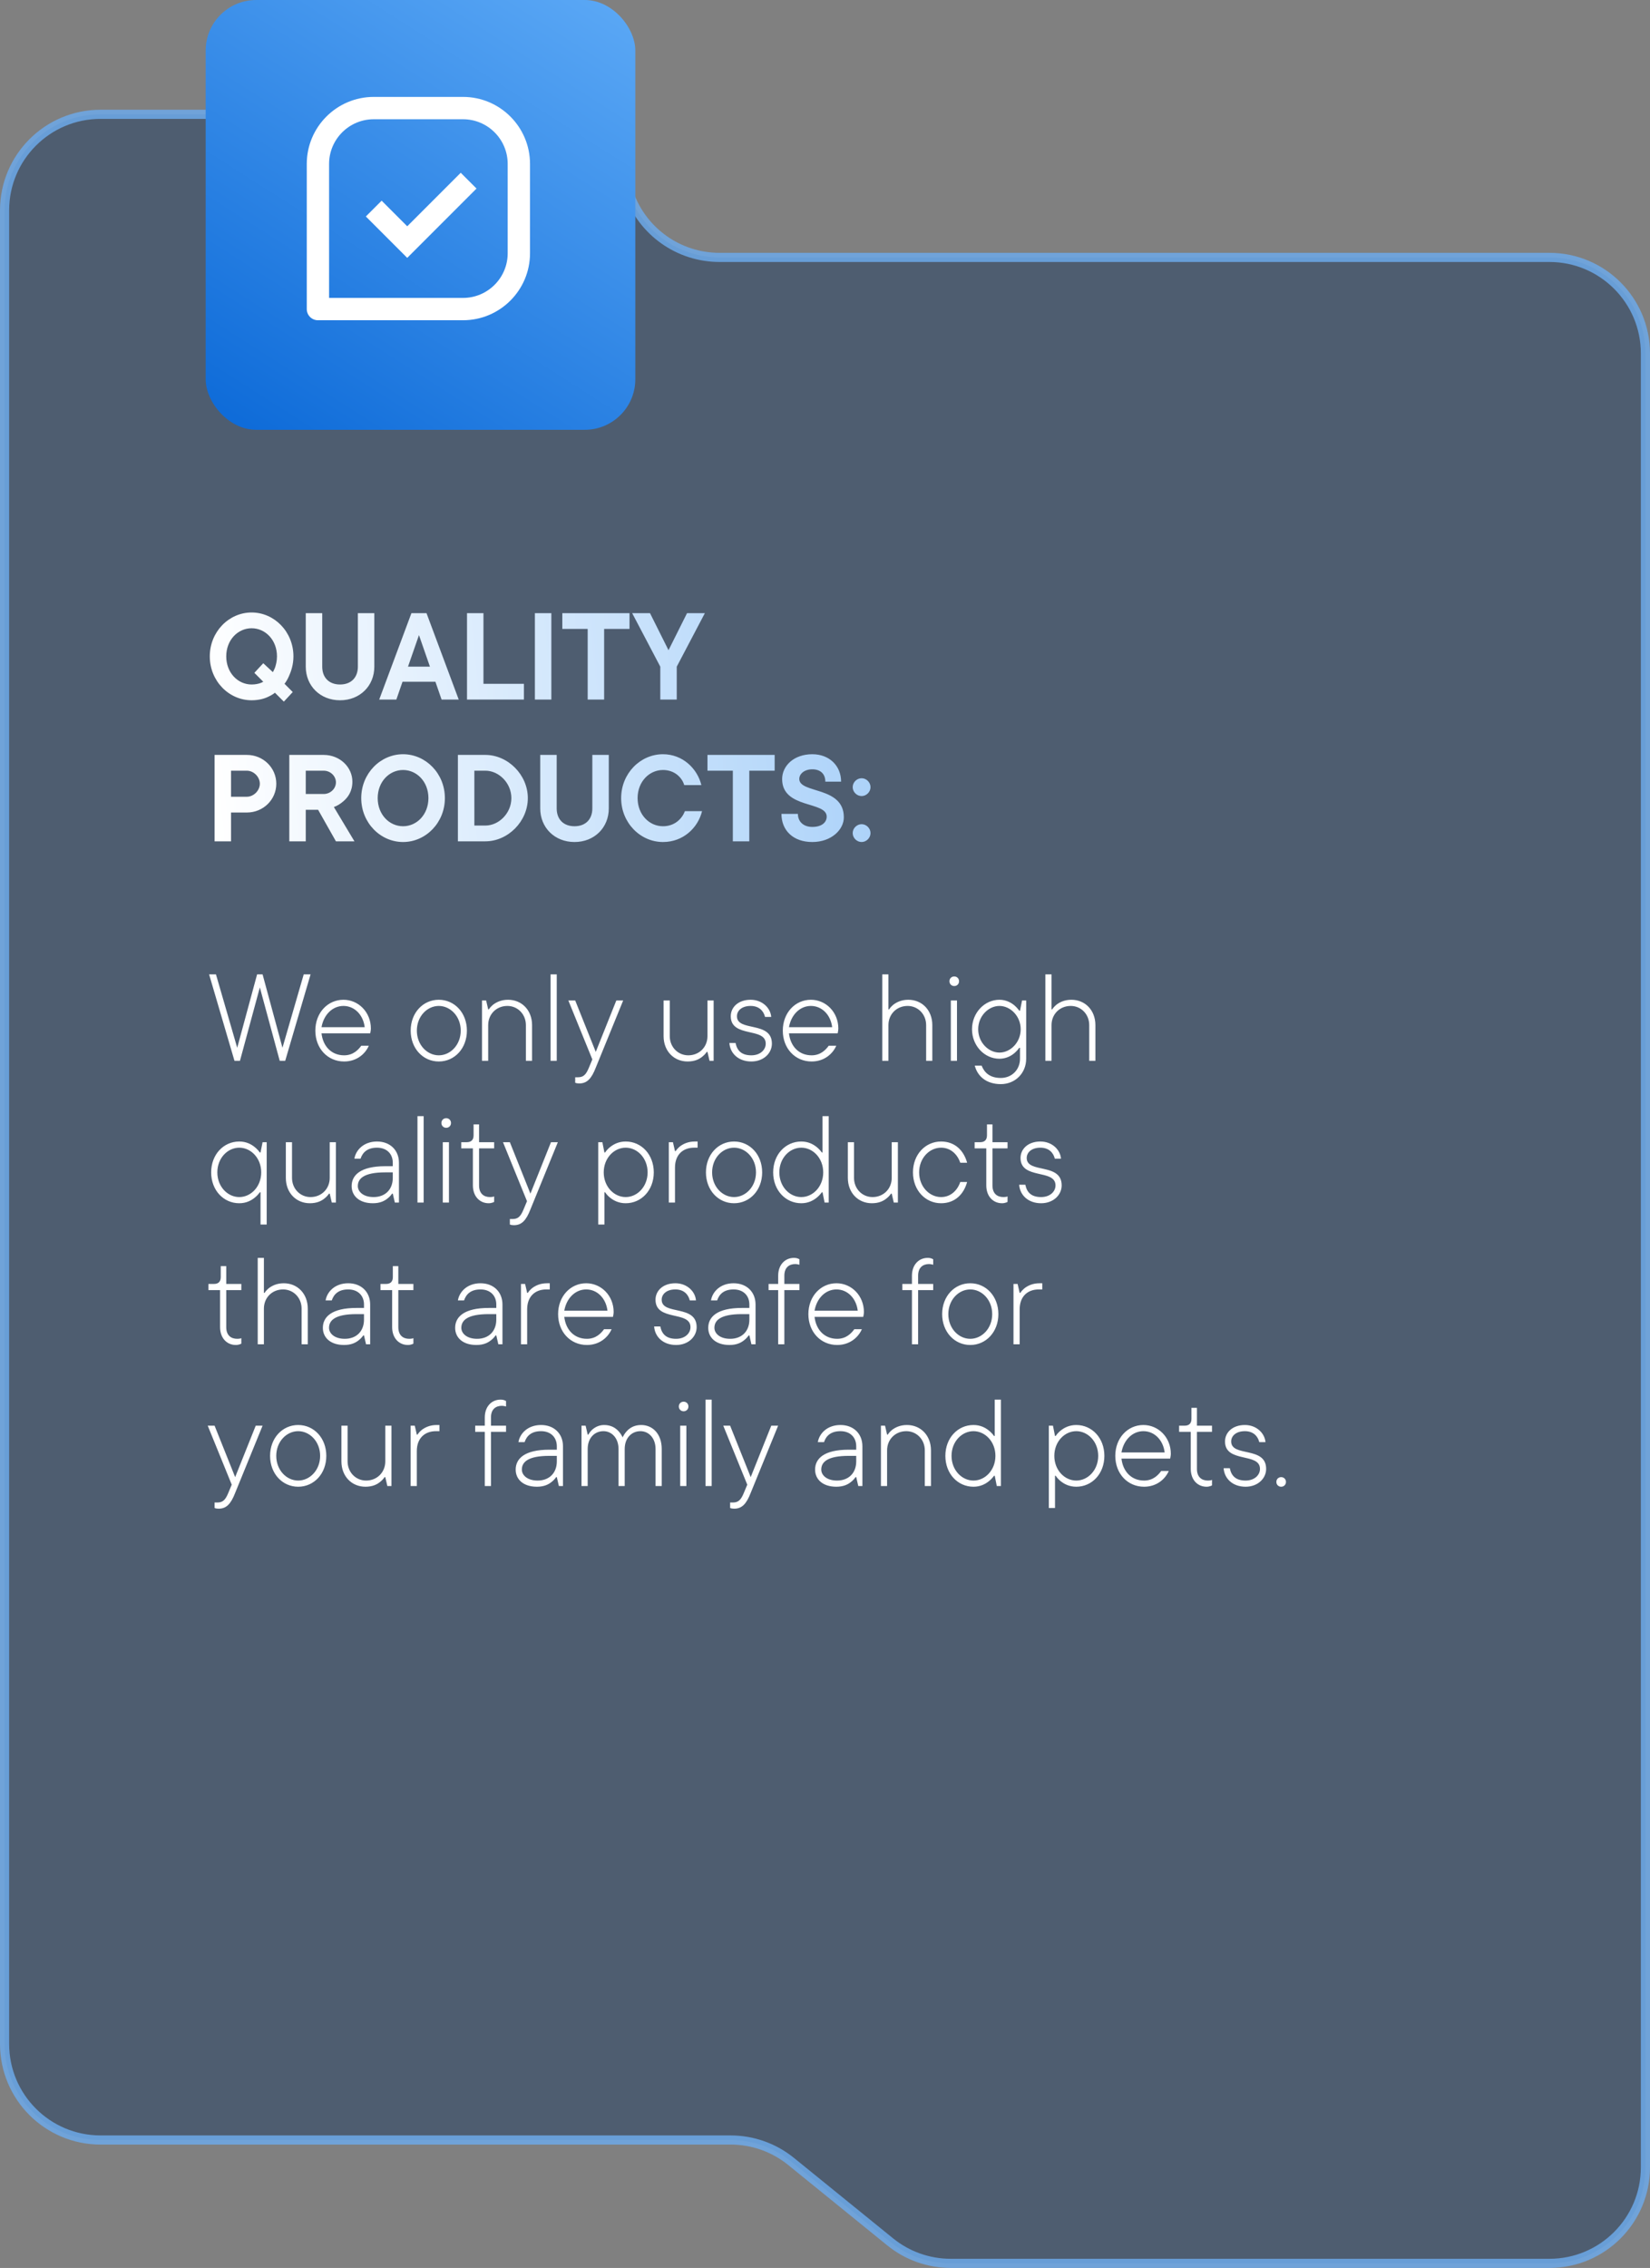
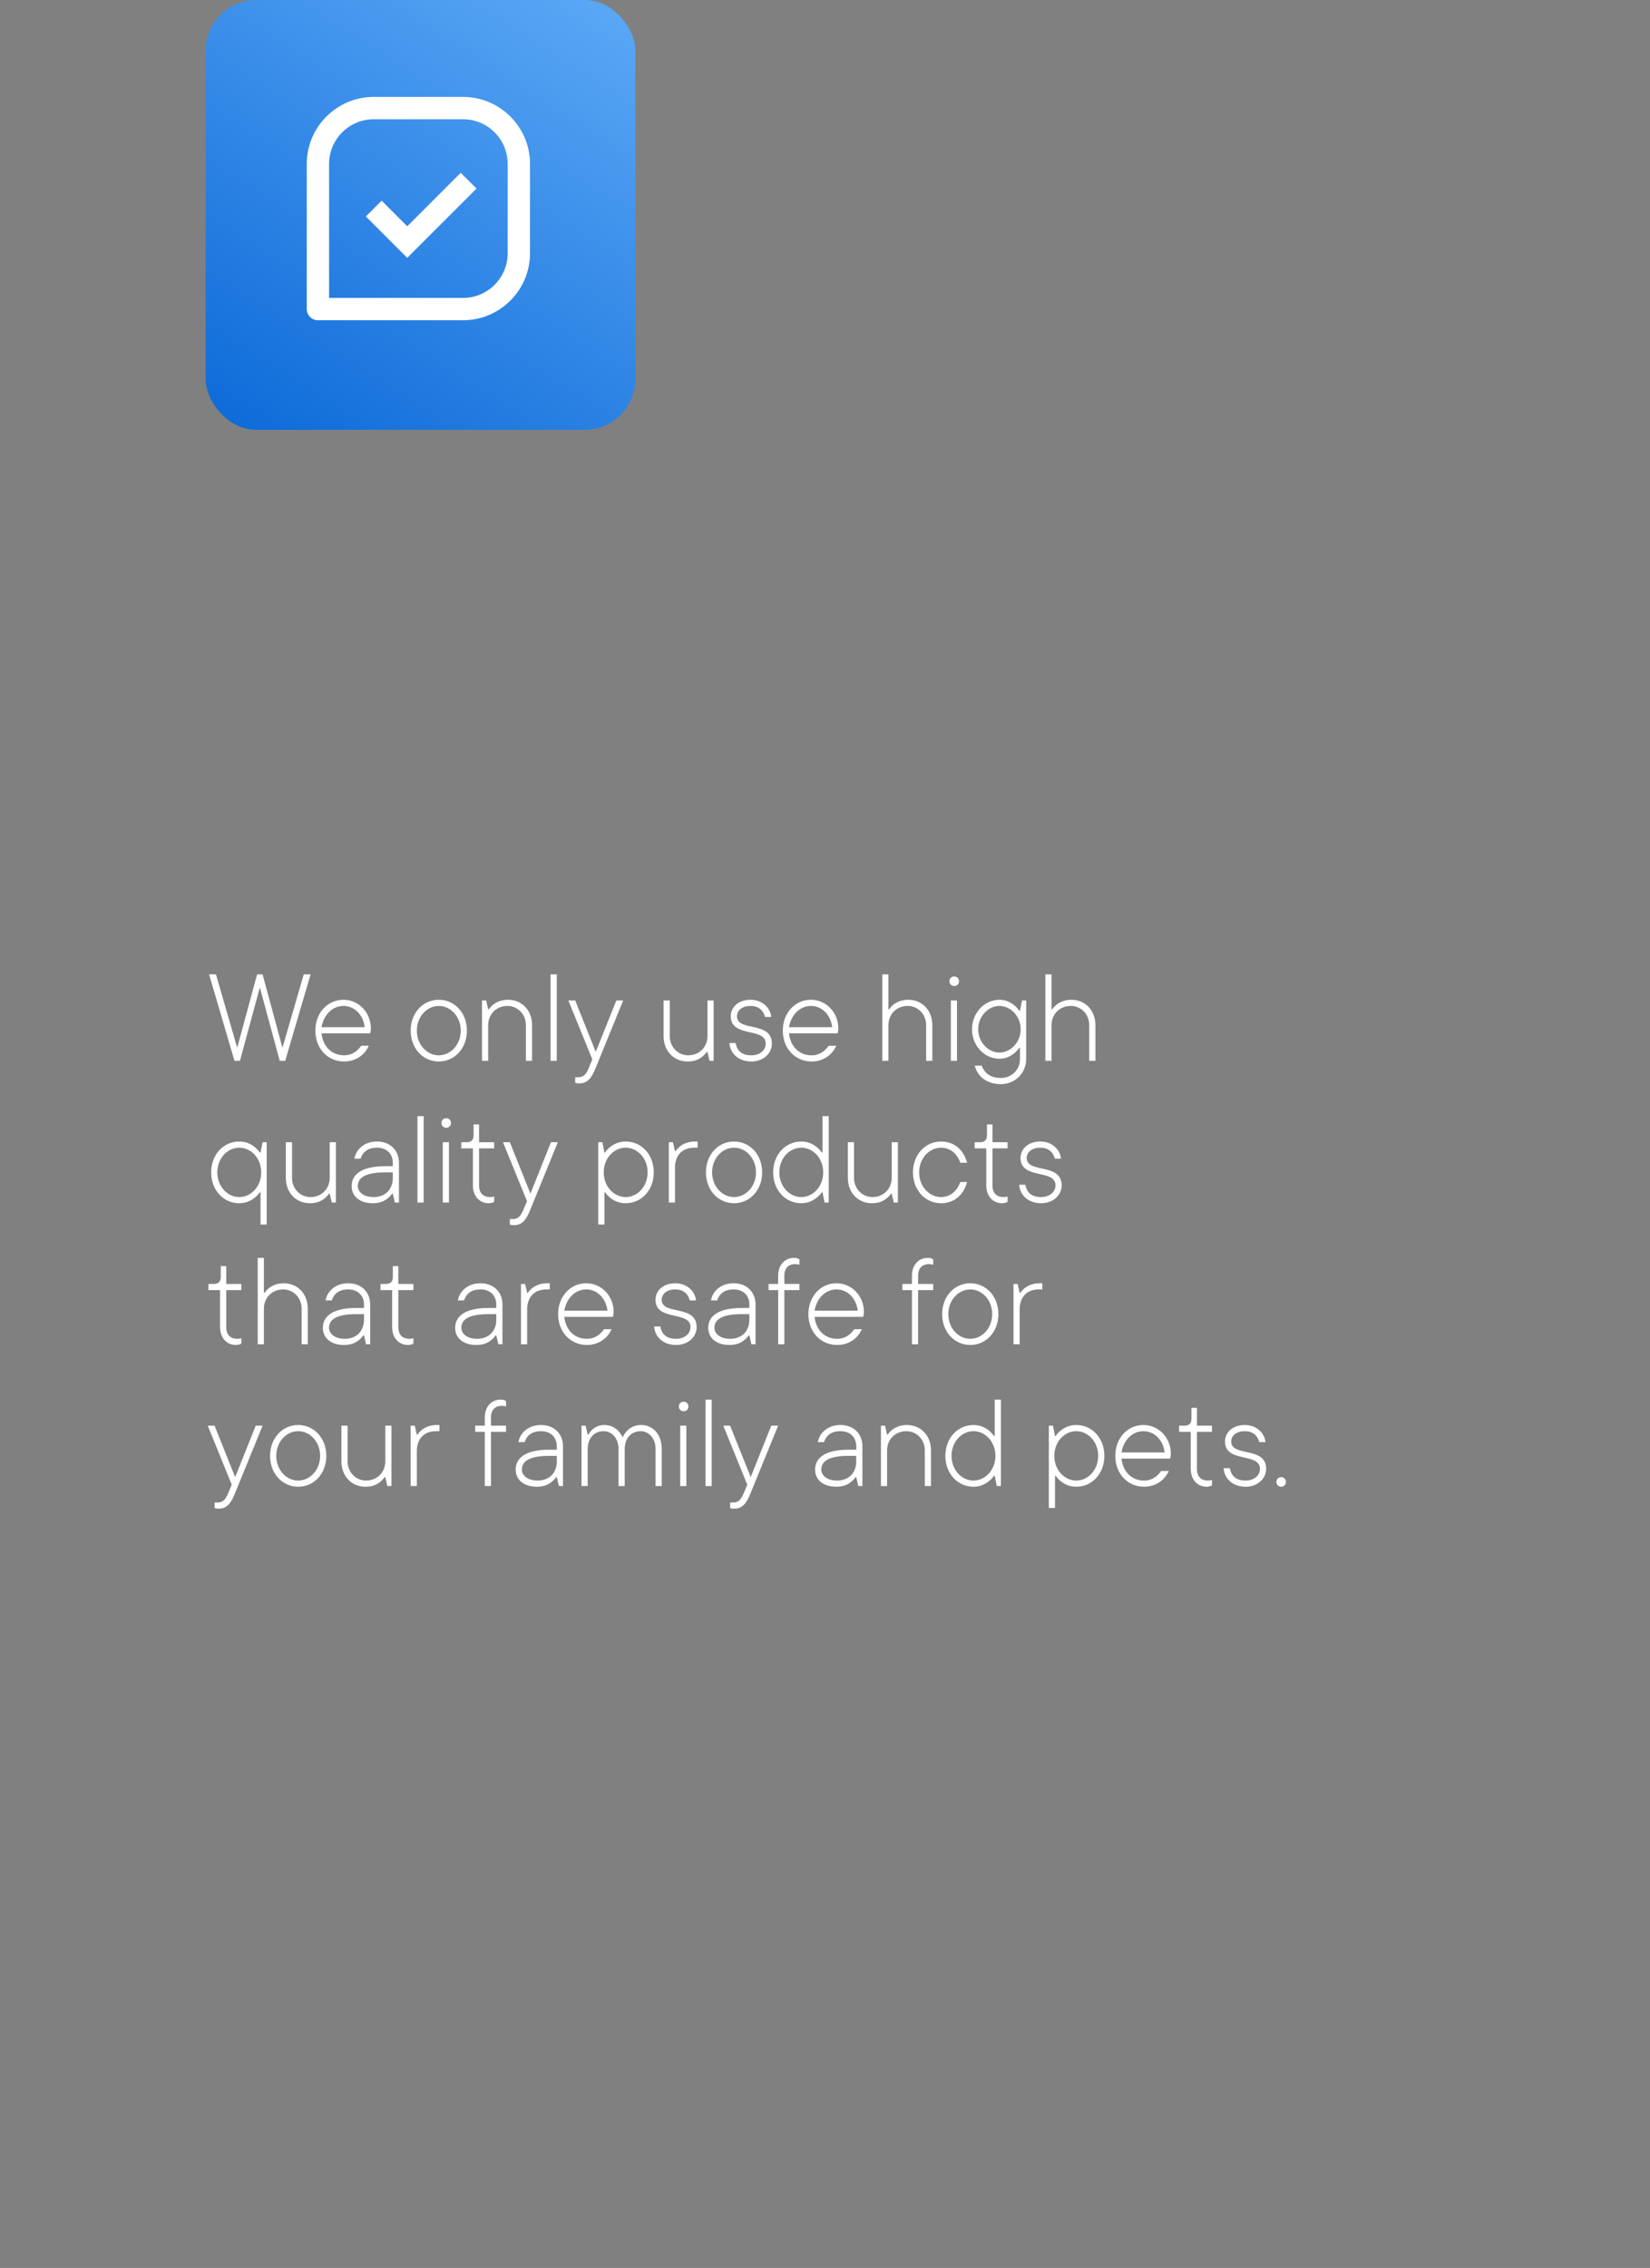
<svg xmlns="http://www.w3.org/2000/svg" width="361" height="496" viewBox="0 0 361 496" fill="none">
  <rect x="0" y="0" width="361" height="496" fill="#808080" stroke="none" />
-   <path d="M1 447.019V116.194V46C1 34.402 10.402 25 22 25H116.671C125.605 25 133.56 30.652 136.501 39.087L137.589 42.21C140.53 50.645 148.485 56.297 157.419 56.297L339 56.297C350.598 56.297 360 65.699 360 77.297V474C360 485.598 350.598 495 339 495H208C203.182 495 198.511 493.344 194.77 490.309L173.077 472.711C169.336 469.676 164.665 468.02 159.847 468.02H22C10.402 468.02 1 458.617 1 447.019Z" fill="#002858" fill-opacity="0.39" stroke="#6EAAEA" stroke-opacity="0.84" stroke-width="2" />
  <rect x="45" width="94" height="94" rx="11.059" fill="url(#paint0_linear_1189_571)" />
-   <path d="M62.1 153.45L60.15 151.5C59.76 151.83 59.28 152.1 58.77 152.34C57.9 152.79 56.61 153.15 55.05 153.15C50.1 153.15 45.9 148.95 45.9 143.55C45.9 138.15 50.1 133.95 55.05 133.95C60 133.95 64.2 138.15 64.2 143.55C64.2 145.35 63.69 146.85 63.21 147.9C62.94 148.53 62.61 149.07 62.25 149.55L64.05 151.35L62.1 153.45ZM55.65 147.15L57.6 145.05L59.7 147C59.85 146.73 60 146.43 60.15 146.07C60.36 145.47 60.6 144.6 60.6 143.55C60.6 139.95 58.05 137.4 55.05 137.4C52.05 137.4 49.5 139.95 49.5 143.55C49.5 147.15 52.05 149.7 55.05 149.7C55.86 149.7 56.49 149.55 56.94 149.4C57.18 149.31 57.39 149.22 57.6 149.1L55.65 147.15ZM66.898 145.8V134.1H70.498V145.8C70.498 148.2 71.998 149.7 74.398 149.7C76.798 149.7 78.298 148.2 78.298 145.8V134.1H81.898V145.8C81.898 150 78.748 153.15 74.398 153.15C70.048 153.15 66.898 150 66.898 145.8ZM82.965 153L90.015 134.1H93.315L100.365 153H96.615L95.265 149.1H88.065L86.715 153H82.965ZM89.265 145.8H94.065L91.665 138.9L89.265 145.8ZM102.175 153V134.1H105.775V149.55H114.625V153H102.175ZM117.028 153V134.1H120.628V153H117.028ZM128.578 153V137.55H123.028V134.1H137.728V137.55H132.178V153H128.578ZM144.464 153V145.8L138.314 134.1H142.214L146.264 142.2L150.314 134.1H154.214L148.064 145.8V153H144.464ZM46.95 184V165.1H54C57.6 165.1 60.45 167.92 60.45 171.4C60.45 174.88 57.6 177.7 54 177.7H50.55V184H46.95ZM50.55 174.25H54C55.5 174.25 56.85 172.9 56.85 171.4C56.85 169.9 55.5 168.55 54 168.55H50.55V174.25ZM63.298 184V165.1H70.798C74.398 165.1 77.098 167.8 77.098 170.95C77.098 173.08 76.108 174.43 75.058 175.3C74.458 175.81 73.798 176.23 73.048 176.5L77.548 184H73.498L69.598 177.1H66.898V184H63.298ZM66.898 173.65H70.798C72.328 173.65 73.498 172.45 73.498 171.1C73.498 169.75 72.328 168.55 70.798 168.55H66.898V173.65ZM88.185 168.4C85.185 168.4 82.635 170.95 82.635 174.55C82.635 178.15 85.185 180.7 88.185 180.7C91.185 180.7 93.735 178.15 93.735 174.55C93.735 170.95 91.185 168.4 88.185 168.4ZM88.185 164.95C93.135 164.95 97.335 169.15 97.335 174.55C97.335 179.95 93.135 184.15 88.185 184.15C83.235 184.15 79.035 179.95 79.035 174.55C79.035 169.15 83.235 164.95 88.185 164.95ZM103.782 180.55H106.182C109.182 180.55 111.882 177.82 111.882 174.55C111.882 171.28 109.182 168.55 106.182 168.55H103.782V180.55ZM100.182 184V165.1H106.182C111.132 165.1 115.482 169.45 115.482 174.55C115.482 179.65 111.132 184 106.182 184H100.182ZM118.196 176.8V165.1H121.796V176.8C121.796 179.2 123.296 180.7 125.696 180.7C128.096 180.7 129.596 179.2 129.596 176.8V165.1H133.196V176.8C133.196 181 130.046 184.15 125.696 184.15C121.346 184.15 118.196 181 118.196 176.8ZM149.85 177.4H153.6C152.73 181 149.52 184.15 145.05 184.15C140.1 184.15 135.9 179.95 135.9 174.55C135.9 169.15 140.1 164.95 145.05 164.95C149.37 164.95 152.58 168.1 153.45 171.7H149.7C149.22 170.05 147.6 168.4 145.05 168.4C142.05 168.4 139.5 170.95 139.5 174.55C139.5 178.15 142.05 180.7 145.05 180.7C147.63 180.7 149.22 179.05 149.85 177.4ZM160.336 184V168.55H154.786V165.1H169.486V168.55H163.936V184H160.336ZM170.972 178H174.572C174.572 179.68 175.772 180.85 177.722 180.85C179.852 180.85 180.872 179.8 180.872 178.6C180.872 175.15 171.122 176.95 171.122 170.38C171.122 167.5 173.672 164.95 177.722 164.95C181.472 164.95 184.022 167.5 184.022 170.95H180.572C180.572 169.27 179.522 168.25 177.722 168.25C175.922 168.25 174.872 169.3 174.872 170.35C174.872 173.62 184.622 171.88 184.622 178.75C184.622 181.45 181.892 184.15 177.722 184.15C173.522 184.15 170.972 181.6 170.972 178ZM186.558 182.2C186.558 181.15 187.458 180.25 188.508 180.25C189.558 180.25 190.458 181.15 190.458 182.2C190.458 183.25 189.558 184.15 188.508 184.15C187.458 184.15 186.558 183.25 186.558 182.2ZM186.558 172.15C186.558 171.1 187.458 170.2 188.508 170.2C189.558 170.2 190.458 171.1 190.458 172.15C190.458 173.2 189.558 174.1 188.508 174.1C187.458 174.1 186.558 173.2 186.558 172.15Z" fill="url(#paint1_linear_1189_571)" />
  <path d="M51.3 232L45.75 213.1H47.25L51.9 229.15L56.25 213.1H57.45L61.8 229.15L66.45 213.1H67.95L62.4 232H61.2L56.85 215.95L52.5 232H51.3ZM79.043 228.7H80.693C79.973 230.38 78.143 232.15 75.293 232.15C71.693 232.15 68.993 229.3 68.993 225.4C68.993 221.5 71.693 218.65 75.143 218.65C78.413 218.65 81.143 221.35 81.143 224.95C81.143 225.28 81.083 225.49 81.053 225.7L80.993 226H70.343C70.673 228.88 72.563 230.8 75.293 230.8C77.273 230.8 78.383 229.6 79.043 228.7ZM70.343 224.65H79.793C79.463 221.92 77.543 220 75.143 220C72.743 220 70.823 221.92 70.343 224.65ZM89.852 225.4C89.852 221.5 92.552 218.65 96.002 218.65C99.452 218.65 102.152 221.5 102.152 225.4C102.152 229.3 99.452 232.15 96.002 232.15C92.552 232.15 89.852 229.3 89.852 225.4ZM100.802 225.4C100.802 222.28 98.552 220 96.002 220C93.452 220 91.202 222.28 91.202 225.4C91.202 228.52 93.452 230.8 96.002 230.8C98.552 230.8 100.802 228.52 100.802 225.4ZM105.459 232V218.8H106.359L106.809 220.75H106.959C107.199 220.36 107.529 220.03 107.919 219.7C108.609 219.19 109.629 218.65 111.159 218.65C114.159 218.65 116.409 220.93 116.409 224.2V232H115.059V224.2C115.059 221.8 113.259 220 111.009 220C108.609 220 106.809 221.8 106.809 224.2V232H105.459ZM120.459 232V213.1H121.809V232H120.459ZM125.846 236.8V235.6H126.446C127.646 235.6 128.216 235.03 128.846 233.5L129.596 231.7L124.346 218.8H125.846L130.346 230.05L134.846 218.8H136.346L130.346 233.5C129.416 235.9 128.426 236.95 126.746 236.95C126.506 236.95 126.326 236.92 126.116 236.89L125.846 236.8ZM145.186 226.6V218.8H146.536V226.6C146.536 229 148.336 230.8 150.586 230.8C152.986 230.8 154.786 229 154.786 226.6V218.8H156.136V232H155.236L154.786 230.05H154.636C154.366 230.44 154.036 230.8 153.646 231.1C152.956 231.67 151.966 232.15 150.436 232.15C147.436 232.15 145.186 229.87 145.186 226.6ZM159.582 228.1H160.932C161.262 229.78 162.252 230.8 164.382 230.8C166.332 230.8 167.532 229.6 167.532 228.25C167.532 224.59 159.882 227.05 159.882 222.25C159.882 220.3 161.502 218.65 164.232 218.65C166.782 218.65 168.582 220.45 168.732 222.4H167.382C167.052 221.05 166.032 220 164.232 220C162.282 220 161.232 221.05 161.232 222.25C161.232 225.73 168.882 223.21 168.882 228.25C168.882 230.32 167.082 232.15 164.382 232.15C161.532 232.15 159.732 230.35 159.582 228.1ZM181.318 228.7H182.968C182.248 230.38 180.418 232.15 177.568 232.15C173.968 232.15 171.268 229.3 171.268 225.4C171.268 221.5 173.968 218.65 177.418 218.65C180.688 218.65 183.418 221.35 183.418 224.95C183.418 225.28 183.358 225.49 183.328 225.7L183.268 226H172.618C172.948 228.88 174.838 230.8 177.568 230.8C179.548 230.8 180.658 229.6 181.318 228.7ZM172.618 224.65H182.068C181.738 221.92 179.818 220 177.418 220C175.018 220 173.098 221.92 172.618 224.65ZM193.028 232V213.1H194.378V220.75H194.528C194.768 220.36 195.098 220.03 195.488 219.7C196.178 219.19 197.198 218.65 198.728 218.65C201.728 218.65 203.978 220.93 203.978 224.2V232H202.628V224.2C202.628 221.8 200.828 220 198.578 220C196.178 220 194.378 221.8 194.378 224.2V232H193.028ZM208.028 232V218.8H209.378V232H208.028ZM207.728 214.6C207.728 214 208.178 213.55 208.778 213.55C209.378 213.55 209.828 214 209.828 214.6C209.828 215.2 209.378 215.65 208.778 215.65C208.178 215.65 207.728 215.2 207.728 214.6ZM213.265 233.05H214.765C215.365 234.58 216.565 235.75 218.965 235.75C221.365 235.75 223.165 233.95 223.165 231.55V229.15H223.015C222.685 229.6 222.325 229.99 221.905 230.35C221.185 230.95 220.075 231.55 218.665 231.55C215.395 231.55 212.665 228.7 212.665 225.1C212.665 221.5 215.395 218.65 218.665 218.65C220.075 218.65 221.185 219.25 221.905 219.85C222.325 220.21 222.685 220.6 223.015 221.05H223.165L223.615 218.8H224.515V231.55C224.515 234.7 222.115 237.1 218.965 237.1C215.725 237.1 213.835 235.3 213.265 233.05ZM218.665 230.2C221.065 230.2 223.315 227.98 223.315 225.1C223.315 222.22 221.065 220 218.665 220C216.265 220 214.015 222.22 214.015 225.1C214.015 227.98 216.265 230.2 218.665 230.2ZM228.711 232V213.1H230.061V220.75H230.211C230.451 220.36 230.781 220.03 231.171 219.7C231.861 219.19 232.881 218.65 234.411 218.65C237.411 218.65 239.661 220.93 239.661 224.2V232H238.311V224.2C238.311 221.8 236.511 220 234.261 220C231.861 220 230.061 221.8 230.061 224.2V232H228.711ZM57 267.8V260.75H56.85C56.52 261.2 56.16 261.59 55.71 261.95C54.96 262.55 53.88 263.15 52.35 263.15C48.9 263.15 46.2 260.3 46.2 256.4C46.2 252.5 48.9 249.65 52.35 249.65C53.88 249.65 54.96 250.25 55.71 250.85C56.16 251.21 56.52 251.6 56.85 252.05H57L57.45 249.8H58.35V267.8H57ZM52.35 261.8C54.9 261.8 57.15 259.52 57.15 256.4C57.15 253.28 54.9 251 52.35 251C49.8 251 47.55 253.28 47.55 256.4C47.55 259.52 49.8 261.8 52.35 261.8ZM62.539 257.6V249.8H63.889V257.6C63.889 260 65.689 261.8 67.939 261.8C70.34 261.8 72.139 260 72.139 257.6V249.8H73.49V263H72.59L72.139 261.05H71.99C71.719 261.44 71.389 261.8 70.999 262.1C70.309 262.67 69.32 263.15 67.79 263.15C64.79 263.15 62.539 260.87 62.539 257.6ZM85.936 257.6V256.4H84.286C79.636 256.4 78.286 257.75 78.286 259.4C78.286 260.6 79.456 261.8 81.736 261.8C84.286 261.8 85.936 260.15 85.936 257.6ZM86.386 263L85.936 261.05H85.786C85.516 261.44 85.186 261.8 84.796 262.1C84.106 262.67 83.116 263.15 81.586 263.15C78.586 263.15 76.936 261.53 76.936 259.4C76.936 257 78.886 255.05 84.286 255.05H85.936V254.3C85.936 252.35 84.616 251 82.486 251C80.356 251 79.336 252.05 78.886 253.4H77.536C77.866 251.45 79.636 249.65 82.486 249.65C85.366 249.65 87.286 251.57 87.286 254.3V263H86.386ZM91.338 263V244.1H92.688V263H91.338ZM96.875 263V249.8H98.225V263H96.875ZM96.575 245.6C96.575 245 97.025 244.55 97.625 244.55C98.225 244.55 98.675 245 98.675 245.6C98.675 246.2 98.225 246.65 97.625 246.65C97.025 246.65 96.575 246.2 96.575 245.6ZM103.463 259.25V251.15H100.913V249.8H102.113C103.103 249.8 103.613 249.29 103.613 248.3V245.9H104.813V249.8H108.113V251.15H104.813V259.25C104.813 261.05 105.863 261.8 107.213 261.8C107.453 261.8 107.663 261.77 107.873 261.74L108.113 261.65V262.85C108.022 262.91 107.903 262.97 107.783 263C107.543 263.09 107.243 263.15 106.913 263.15C104.963 263.15 103.463 261.65 103.463 259.25ZM111.55 267.8V266.6H112.15C113.35 266.6 113.92 266.03 114.55 264.5L115.3 262.7L110.05 249.8H111.55L116.05 261.05L120.55 249.8H122.05L116.05 264.5C115.12 266.9 114.13 267.95 112.45 267.95C112.21 267.95 112.03 267.92 111.82 267.89L111.55 267.8ZM130.889 267.8V249.8H131.789L132.239 252.05H132.389C132.689 251.6 133.049 251.21 133.499 250.85C134.249 250.25 135.359 249.65 136.889 249.65C140.339 249.65 143.039 252.5 143.039 256.4C143.039 260.3 140.339 263.15 136.889 263.15C135.359 263.15 134.249 262.55 133.499 261.95C133.049 261.59 132.689 261.2 132.389 260.75H132.239V267.8H130.889ZM136.889 261.8C139.439 261.8 141.689 259.52 141.689 256.4C141.689 253.28 139.439 251 136.889 251C134.339 251 132.089 253.28 132.089 256.4C132.089 259.52 134.339 261.8 136.889 261.8ZM146.329 263V249.8H147.229L147.679 251.75H147.829C148.069 251.36 148.399 251.03 148.789 250.7C149.479 250.19 150.499 249.65 152.029 249.65H152.629V251H151.879C149.329 251 147.679 252.62 147.679 255.35V263H146.329ZM154.452 256.4C154.452 252.5 157.152 249.65 160.602 249.65C164.052 249.65 166.752 252.5 166.752 256.4C166.752 260.3 164.052 263.15 160.602 263.15C157.152 263.15 154.452 260.3 154.452 256.4ZM165.402 256.4C165.402 253.28 163.152 251 160.602 251C158.052 251 155.802 253.28 155.802 256.4C155.802 259.52 158.052 261.8 160.602 261.8C163.152 261.8 165.402 259.52 165.402 256.4ZM180.409 263L179.959 260.75H179.809C179.479 261.2 179.119 261.59 178.669 261.95C177.919 262.55 176.839 263.15 175.309 263.15C171.859 263.15 169.159 260.3 169.159 256.4C169.159 252.5 171.859 249.65 175.309 249.65C176.839 249.65 177.919 250.25 178.669 250.85C179.119 251.21 179.479 251.6 179.809 252.05H179.959V244.1H181.309V263H180.409ZM175.309 261.8C177.859 261.8 180.109 259.52 180.109 256.4C180.109 253.28 177.859 251 175.309 251C172.759 251 170.509 253.28 170.509 256.4C170.509 259.52 172.759 261.8 175.309 261.8ZM185.498 257.6V249.8H186.848V257.6C186.848 260 188.648 261.8 190.898 261.8C193.298 261.8 195.098 260 195.098 257.6V249.8H196.448V263H195.548L195.098 261.05H194.948C194.678 261.44 194.348 261.8 193.958 262.1C193.268 262.67 192.278 263.15 190.748 263.15C187.748 263.15 185.498 260.87 185.498 257.6ZM210.095 258.5H211.595C210.845 261.23 208.895 263.15 205.895 263.15C202.445 263.15 199.745 260.3 199.745 256.4C199.745 252.5 202.445 249.65 205.895 249.65C208.895 249.65 210.845 251.57 211.595 254.3H210.095C209.495 252.5 208.025 251 205.895 251C203.345 251 201.095 253.28 201.095 256.4C201.095 259.52 203.345 261.8 205.895 261.8C208.025 261.8 209.495 260.3 210.095 258.5ZM215.787 259.25V251.15H213.237V249.8H214.437C215.427 249.8 215.937 249.29 215.937 248.3V245.9H217.137V249.8H220.437V251.15H217.137V259.25C217.137 261.05 218.187 261.8 219.537 261.8C219.777 261.8 219.987 261.77 220.197 261.74L220.437 261.65V262.85C220.347 262.91 220.227 262.97 220.107 263C219.867 263.09 219.567 263.15 219.237 263.15C217.287 263.15 215.787 261.65 215.787 259.25ZM222.981 259.1H224.331C224.661 260.78 225.651 261.8 227.781 261.8C229.731 261.8 230.931 260.6 230.931 259.25C230.931 255.59 223.281 258.05 223.281 253.25C223.281 251.3 224.901 249.65 227.631 249.65C230.181 249.65 231.981 251.45 232.131 253.4H230.781C230.451 252.05 229.431 251 227.631 251C225.681 251 224.631 252.05 224.631 253.25C224.631 256.73 232.281 254.21 232.281 259.25C232.281 261.32 230.481 263.15 227.781 263.15C224.931 263.15 223.131 261.35 222.981 259.1ZM48.15 290.25V282.15H45.6V280.8H46.8C47.79 280.8 48.3 280.29 48.3 279.3V276.9H49.5V280.8H52.8V282.15H49.5V290.25C49.5 292.05 50.55 292.8 51.9 292.8C52.14 292.8 52.35 292.77 52.56 292.74L52.8 292.65V293.85C52.71 293.91 52.59 293.97 52.47 294C52.23 294.09 51.93 294.15 51.6 294.15C49.65 294.15 48.15 292.65 48.15 290.25ZM56.387 294V275.1H57.737V282.75H57.887C58.127 282.36 58.457 282.03 58.847 281.7C59.537 281.19 60.557 280.65 62.087 280.65C65.087 280.65 67.337 282.93 67.337 286.2V294H65.987V286.2C65.987 283.8 64.187 282 61.937 282C59.537 282 57.737 283.8 57.737 286.2V294H56.387ZM79.637 288.6V287.4H77.987C73.337 287.4 71.987 288.75 71.987 290.4C71.987 291.6 73.157 292.8 75.437 292.8C77.987 292.8 79.637 291.15 79.637 288.6ZM80.087 294L79.637 292.05H79.487C79.217 292.44 78.887 292.8 78.497 293.1C77.807 293.67 76.817 294.15 75.287 294.15C72.287 294.15 70.637 292.53 70.637 290.4C70.637 288 72.587 286.05 77.987 286.05H79.637V285.3C79.637 283.35 78.317 282 76.187 282C74.057 282 73.037 283.05 72.587 284.4H71.237C71.567 282.45 73.337 280.65 76.187 280.65C79.067 280.65 80.987 282.57 80.987 285.3V294H80.087ZM85.796 290.25V282.15H83.246V280.8H84.447C85.436 280.8 85.947 280.29 85.947 279.3V276.9H87.147V280.8H90.447V282.15H87.147V290.25C87.147 292.05 88.197 292.8 89.546 292.8C89.787 292.8 89.996 292.77 90.207 292.74L90.447 292.65V293.85C90.356 293.91 90.237 293.97 90.117 294C89.876 294.09 89.576 294.15 89.246 294.15C87.296 294.15 85.796 292.65 85.796 290.25ZM108.582 288.6V287.4H106.932C102.282 287.4 100.932 288.75 100.932 290.4C100.932 291.6 102.102 292.8 104.382 292.8C106.932 292.8 108.582 291.15 108.582 288.6ZM109.032 294L108.582 292.05H108.432C108.162 292.44 107.832 292.8 107.442 293.1C106.752 293.67 105.762 294.15 104.232 294.15C101.232 294.15 99.582 292.53 99.582 290.4C99.582 288 101.532 286.05 106.932 286.05H108.582V285.3C108.582 283.35 107.262 282 105.132 282C103.002 282 101.982 283.05 101.532 284.4H100.182C100.512 282.45 102.282 280.65 105.132 280.65C108.012 280.65 109.932 282.57 109.932 285.3V294H109.032ZM113.985 294V280.8H114.885L115.335 282.75H115.485C115.725 282.36 116.055 282.03 116.445 281.7C117.135 281.19 118.155 280.65 119.685 280.65H120.285V282H119.535C116.985 282 115.335 283.62 115.335 286.35V294H113.985ZM132.158 290.7H133.808C133.088 292.38 131.258 294.15 128.408 294.15C124.808 294.15 122.108 291.3 122.108 287.4C122.108 283.5 124.808 280.65 128.258 280.65C131.528 280.65 134.258 283.35 134.258 286.95C134.258 287.28 134.198 287.49 134.168 287.7L134.108 288H123.458C123.788 290.88 125.678 292.8 128.408 292.8C130.388 292.8 131.498 291.6 132.158 290.7ZM123.458 286.65H132.908C132.578 283.92 130.658 282 128.258 282C125.858 282 123.938 283.92 123.458 286.65ZM143.118 290.1H144.468C144.798 291.78 145.788 292.8 147.918 292.8C149.868 292.8 151.068 291.6 151.068 290.25C151.068 286.59 143.418 289.05 143.418 284.25C143.418 282.3 145.038 280.65 147.768 280.65C150.318 280.65 152.118 282.45 152.268 284.4H150.918C150.588 283.05 149.568 282 147.768 282C145.818 282 144.768 283.05 144.768 284.25C144.768 287.73 152.418 285.21 152.418 290.25C152.418 292.32 150.618 294.15 147.918 294.15C145.068 294.15 143.268 292.35 143.118 290.1ZM163.954 288.6V287.4H162.304C157.654 287.4 156.304 288.75 156.304 290.4C156.304 291.6 157.474 292.8 159.754 292.8C162.304 292.8 163.954 291.15 163.954 288.6ZM164.404 294L163.954 292.05H163.804C163.534 292.44 163.204 292.8 162.814 293.1C162.124 293.67 161.134 294.15 159.604 294.15C156.604 294.15 154.954 292.53 154.954 290.4C154.954 288 156.904 286.05 162.304 286.05H163.954V285.3C163.954 283.35 162.634 282 160.504 282C158.374 282 157.354 283.05 156.904 284.4H155.554C155.884 282.45 157.654 280.65 160.504 280.65C163.384 280.65 165.304 282.57 165.304 285.3V294H164.404ZM170.256 294V282.15H168.156V280.8H170.256V279C170.256 276.6 171.756 275.1 173.706 275.1C174.066 275.1 174.366 275.16 174.576 275.25L174.906 275.4V276.6L174.666 276.54C174.516 276.51 174.276 276.45 174.006 276.45C172.656 276.45 171.606 277.2 171.606 279V280.8H174.906V282.15H171.606V294H170.256ZM186.914 290.7H188.564C187.844 292.38 186.014 294.15 183.164 294.15C179.564 294.15 176.864 291.3 176.864 287.4C176.864 283.5 179.564 280.65 183.014 280.65C186.284 280.65 189.014 283.35 189.014 286.95C189.014 287.28 188.954 287.49 188.924 287.7L188.864 288H178.214C178.544 290.88 180.434 292.8 183.164 292.8C185.144 292.8 186.254 291.6 186.914 290.7ZM178.214 286.65H187.664C187.334 283.92 185.414 282 183.014 282C180.614 282 178.694 283.92 178.214 286.65ZM199.523 294V282.15H197.423V280.8H199.523V279C199.523 276.6 201.023 275.1 202.973 275.1C203.333 275.1 203.633 275.16 203.843 275.25L204.173 275.4V276.6L203.933 276.54C203.783 276.51 203.543 276.45 203.273 276.45C201.923 276.45 200.873 277.2 200.873 279V280.8H204.173V282.15H200.873V294H199.523ZM206.132 287.4C206.132 283.5 208.832 280.65 212.282 280.65C215.732 280.65 218.432 283.5 218.432 287.4C218.432 291.3 215.732 294.15 212.282 294.15C208.832 294.15 206.132 291.3 206.132 287.4ZM217.082 287.4C217.082 284.28 214.832 282 212.282 282C209.732 282 207.482 284.28 207.482 287.4C207.482 290.52 209.732 292.8 212.282 292.8C214.832 292.8 217.082 290.52 217.082 287.4ZM221.739 294V280.8H222.639L223.089 282.75H223.239C223.479 282.36 223.809 282.03 224.199 281.7C224.889 281.19 225.909 280.65 227.439 280.65H228.039V282H227.289C224.739 282 223.089 283.62 223.089 286.35V294H221.739ZM46.95 329.8V328.6H47.55C48.75 328.6 49.32 328.03 49.95 326.5L50.7 324.7L45.45 311.8H46.95L51.45 323.05L55.95 311.8H57.45L51.45 326.5C50.52 328.9 49.53 329.95 47.85 329.95C47.61 329.95 47.43 329.92 47.22 329.89L46.95 329.8ZM59.091 318.4C59.091 314.5 61.791 311.65 65.241 311.65C68.691 311.65 71.391 314.5 71.391 318.4C71.391 322.3 68.691 325.15 65.241 325.15C61.791 325.15 59.091 322.3 59.091 318.4ZM70.041 318.4C70.041 315.28 67.791 313 65.241 313C62.691 313 60.441 315.28 60.441 318.4C60.441 321.52 62.691 323.8 65.241 323.8C67.791 323.8 70.041 321.52 70.041 318.4ZM74.698 319.6V311.8H76.048V319.6C76.048 322 77.848 323.8 80.098 323.8C82.498 323.8 84.298 322 84.298 319.6V311.8H85.648V325H84.748L84.298 323.05H84.148C83.878 323.44 83.548 323.8 83.158 324.1C82.468 324.67 81.478 325.15 79.948 325.15C76.948 325.15 74.698 322.87 74.698 319.6ZM89.844 325V311.8H90.744L91.194 313.75H91.344C91.584 313.36 91.914 313.03 92.304 312.7C92.994 312.19 94.014 311.65 95.544 311.65H96.144V313H95.394C92.844 313 91.194 314.62 91.194 317.35V325H89.844ZM106.066 325V313.15H103.966V311.8H106.066V310C106.066 307.6 107.566 306.1 109.516 306.1C109.876 306.1 110.176 306.16 110.386 306.25L110.716 306.4V307.6L110.476 307.54C110.326 307.51 110.086 307.45 109.816 307.45C108.466 307.45 107.416 308.2 107.416 310V311.8H110.716V313.15H107.416V325H106.066ZM121.825 319.6V318.4H120.175C115.525 318.4 114.175 319.75 114.175 321.4C114.175 322.6 115.345 323.8 117.625 323.8C120.175 323.8 121.825 322.15 121.825 319.6ZM122.275 325L121.825 323.05H121.675C121.405 323.44 121.075 323.8 120.685 324.1C119.995 324.67 119.005 325.15 117.475 325.15C114.475 325.15 112.825 323.53 112.825 321.4C112.825 319 114.775 317.05 120.175 317.05H121.825V316.3C121.825 314.35 120.505 313 118.375 313C116.245 313 115.225 314.05 114.775 315.4H113.425C113.755 313.45 115.525 311.65 118.375 311.65C121.255 311.65 123.175 313.57 123.175 316.3V325H122.275ZM127.227 325V311.8H128.127L128.577 313.75H128.727C128.937 313.36 129.207 313.03 129.537 312.7C130.107 312.19 130.977 311.65 132.177 311.65C133.707 311.65 134.697 312.31 135.327 313C135.687 313.39 135.987 313.84 136.227 314.35C136.467 313.84 136.767 313.39 137.127 313C137.757 312.31 138.747 311.65 140.277 311.65C142.827 311.65 144.777 313.63 144.777 316.9V325H143.427V316.9C143.427 314.5 141.927 313 140.127 313C138.177 313 136.677 314.5 136.677 316.9V325H135.327V316.9C135.327 314.5 133.827 313 132.027 313C130.077 313 128.577 314.5 128.577 316.9V325H127.227ZM148.819 325V311.8H150.169V325H148.819ZM148.519 307.6C148.519 307 148.969 306.55 149.569 306.55C150.169 306.55 150.619 307 150.619 307.6C150.619 308.2 150.169 308.65 149.569 308.65C148.969 308.65 148.519 308.2 148.519 307.6ZM154.356 325V306.1H155.706V325H154.356ZM159.743 329.8V328.6H160.343C161.543 328.6 162.113 328.03 162.743 326.5L163.493 324.7L158.243 311.8H159.743L164.243 323.05L168.743 311.8H170.243L164.243 326.5C163.313 328.9 162.323 329.95 160.643 329.95C160.403 329.95 160.223 329.92 160.013 329.89L159.743 329.8ZM187.332 319.6V318.4H185.682C181.032 318.4 179.682 319.75 179.682 321.4C179.682 322.6 180.852 323.8 183.132 323.8C185.682 323.8 187.332 322.15 187.332 319.6ZM187.782 325L187.332 323.05H187.182C186.912 323.44 186.582 323.8 186.192 324.1C185.502 324.67 184.512 325.15 182.982 325.15C179.982 325.15 178.332 323.53 178.332 321.4C178.332 319 180.282 317.05 185.682 317.05H187.332V316.3C187.332 314.35 186.012 313 183.882 313C181.752 313 180.732 314.05 180.282 315.4H178.932C179.262 313.45 181.032 311.65 183.882 311.65C186.762 311.65 188.682 313.57 188.682 316.3V325H187.782ZM192.735 325V311.8H193.635L194.085 313.75H194.235C194.475 313.36 194.805 313.03 195.195 312.7C195.885 312.19 196.905 311.65 198.435 311.65C201.435 311.65 203.685 313.93 203.685 317.2V325H202.335V317.2C202.335 314.8 200.535 313 198.285 313C195.885 313 194.085 314.8 194.085 317.2V325H192.735ZM218.085 325L217.635 322.75H217.485C217.155 323.2 216.795 323.59 216.345 323.95C215.595 324.55 214.515 325.15 212.985 325.15C209.535 325.15 206.835 322.3 206.835 318.4C206.835 314.5 209.535 311.65 212.985 311.65C214.515 311.65 215.595 312.25 216.345 312.85C216.795 313.21 217.155 313.6 217.485 314.05H217.635V306.1H218.985V325H218.085ZM212.985 323.8C215.535 323.8 217.785 321.52 217.785 318.4C217.785 315.28 215.535 313 212.985 313C210.435 313 208.185 315.28 208.185 318.4C208.185 321.52 210.435 323.8 212.985 323.8ZM229.473 329.8V311.8H230.373L230.823 314.05H230.973C231.273 313.6 231.633 313.21 232.083 312.85C232.833 312.25 233.943 311.65 235.473 311.65C238.923 311.65 241.623 314.5 241.623 318.4C241.623 322.3 238.923 325.15 235.473 325.15C233.943 325.15 232.833 324.55 232.083 323.95C231.633 323.59 231.273 323.2 230.973 322.75H230.823V329.8H229.473ZM235.473 323.8C238.023 323.8 240.273 321.52 240.273 318.4C240.273 315.28 238.023 313 235.473 313C232.923 313 230.673 315.28 230.673 318.4C230.673 321.52 232.923 323.8 235.473 323.8ZM254.063 321.7H255.713C254.993 323.38 253.163 325.15 250.312 325.15C246.713 325.15 244.013 322.3 244.013 318.4C244.013 314.5 246.713 311.65 250.163 311.65C253.433 311.65 256.163 314.35 256.163 317.95C256.163 318.28 256.103 318.49 256.073 318.7L256.013 319H245.363C245.693 321.88 247.583 323.8 250.312 323.8C252.293 323.8 253.403 322.6 254.063 321.7ZM245.363 317.65H254.813C254.483 314.92 252.563 313 250.163 313C247.763 313 245.843 314.92 245.363 317.65ZM260.523 321.25V313.15H257.973V311.8H259.173C260.163 311.8 260.673 311.29 260.673 310.3V307.9H261.873V311.8H265.173V313.15H261.873V321.25C261.873 323.05 262.923 323.8 264.273 323.8C264.513 323.8 264.723 323.77 264.933 323.74L265.173 323.65V324.85C265.083 324.91 264.963 324.97 264.843 325C264.603 325.09 264.303 325.15 263.973 325.15C262.023 325.15 260.523 323.65 260.523 321.25ZM267.717 321.1H269.067C269.397 322.78 270.387 323.8 272.517 323.8C274.467 323.8 275.667 322.6 275.667 321.25C275.667 317.59 268.017 320.05 268.017 315.25C268.017 313.3 269.637 311.65 272.367 311.65C274.917 311.65 276.717 313.45 276.867 315.4H275.517C275.187 314.05 274.167 313 272.367 313C270.417 313 269.367 314.05 269.367 315.25C269.367 318.73 277.017 316.21 277.017 321.25C277.017 323.32 275.217 325.15 272.517 325.15C269.667 325.15 267.867 323.35 267.717 321.1ZM279.253 324.1C279.253 323.5 279.703 323.05 280.303 323.05C280.903 323.05 281.353 323.5 281.353 324.1C281.353 324.7 280.903 325.15 280.303 325.15C279.703 325.15 279.253 324.7 279.253 324.1Z" fill="white" />
  <path d="M101.307 21.195H81.77C73.689 21.195 67.117 27.767 67.117 35.848V67.596C67.117 68.244 67.374 68.865 67.832 69.323C68.29 69.781 68.912 70.038 69.559 70.038H101.307C109.388 70.038 115.96 63.467 115.96 55.386V35.848C115.96 27.767 109.388 21.195 101.307 21.195ZM111.076 55.386C111.076 60.773 106.695 65.154 101.307 65.154H72.001V35.848C72.001 30.461 76.383 26.08 81.77 26.08H101.307C106.695 26.08 111.076 30.461 111.076 35.848V55.386Z" fill="white" />
  <path d="M89.097 49.49L83.497 43.89L80.043 47.343L89.097 56.397L104.255 41.238L100.802 37.785L89.097 49.49Z" fill="white" />
  <defs>
    <linearGradient id="paint0_linear_1189_571" x1="139" y1="-46" x2="38.5" y2="112" gradientUnits="userSpaceOnUse">
      <stop stop-color="#74BCFF" />
      <stop offset="1" stop-color="#0060D3" />
    </linearGradient>
    <linearGradient id="paint1_linear_1189_571" x1="45" y1="157.5" x2="341.5" y2="129" gradientUnits="userSpaceOnUse">
      <stop stop-color="white" />
      <stop offset="1" stop-color="#54A3F3" />
    </linearGradient>
  </defs>
</svg>